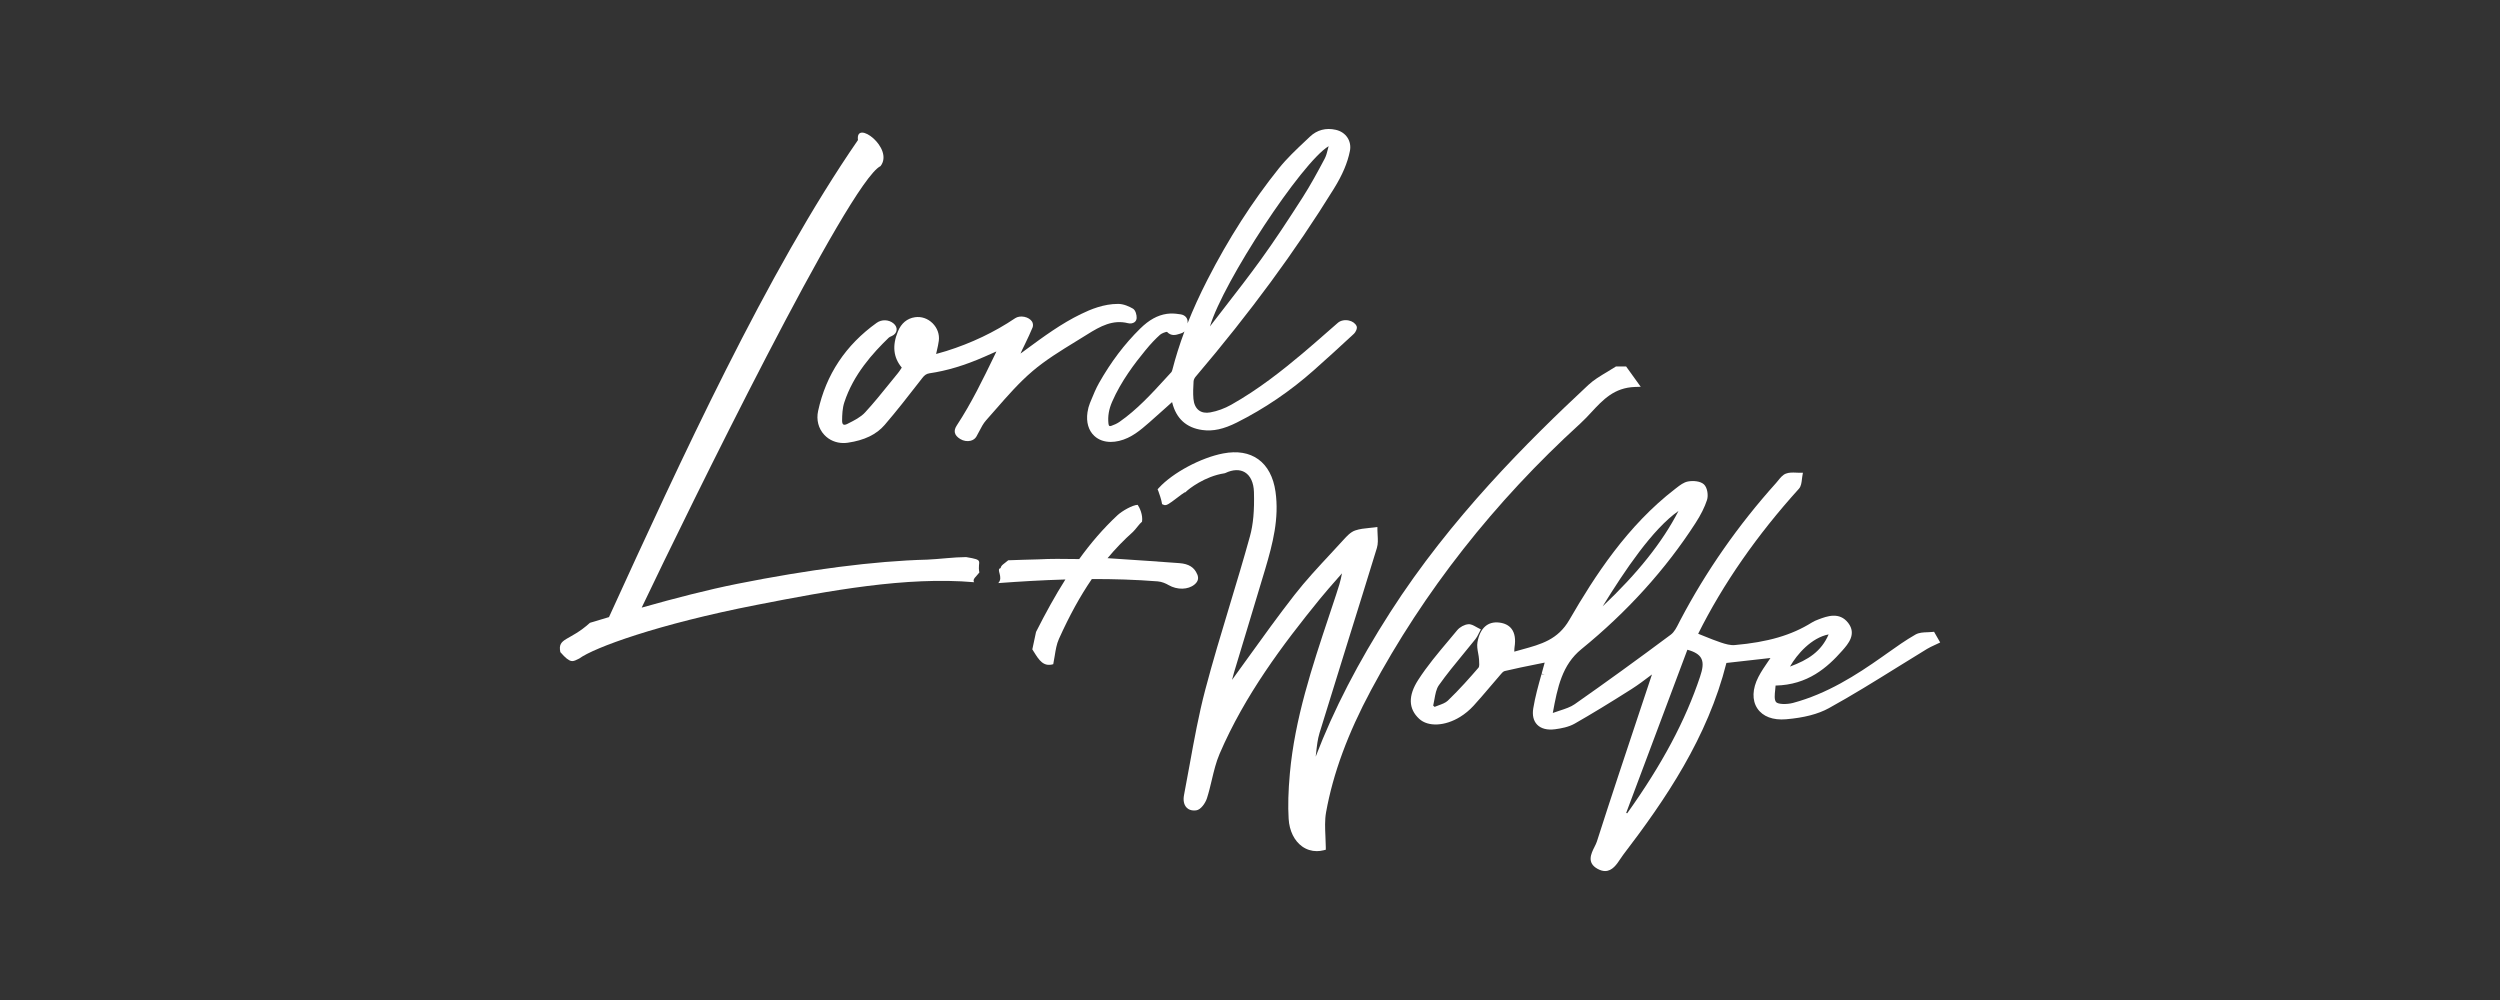
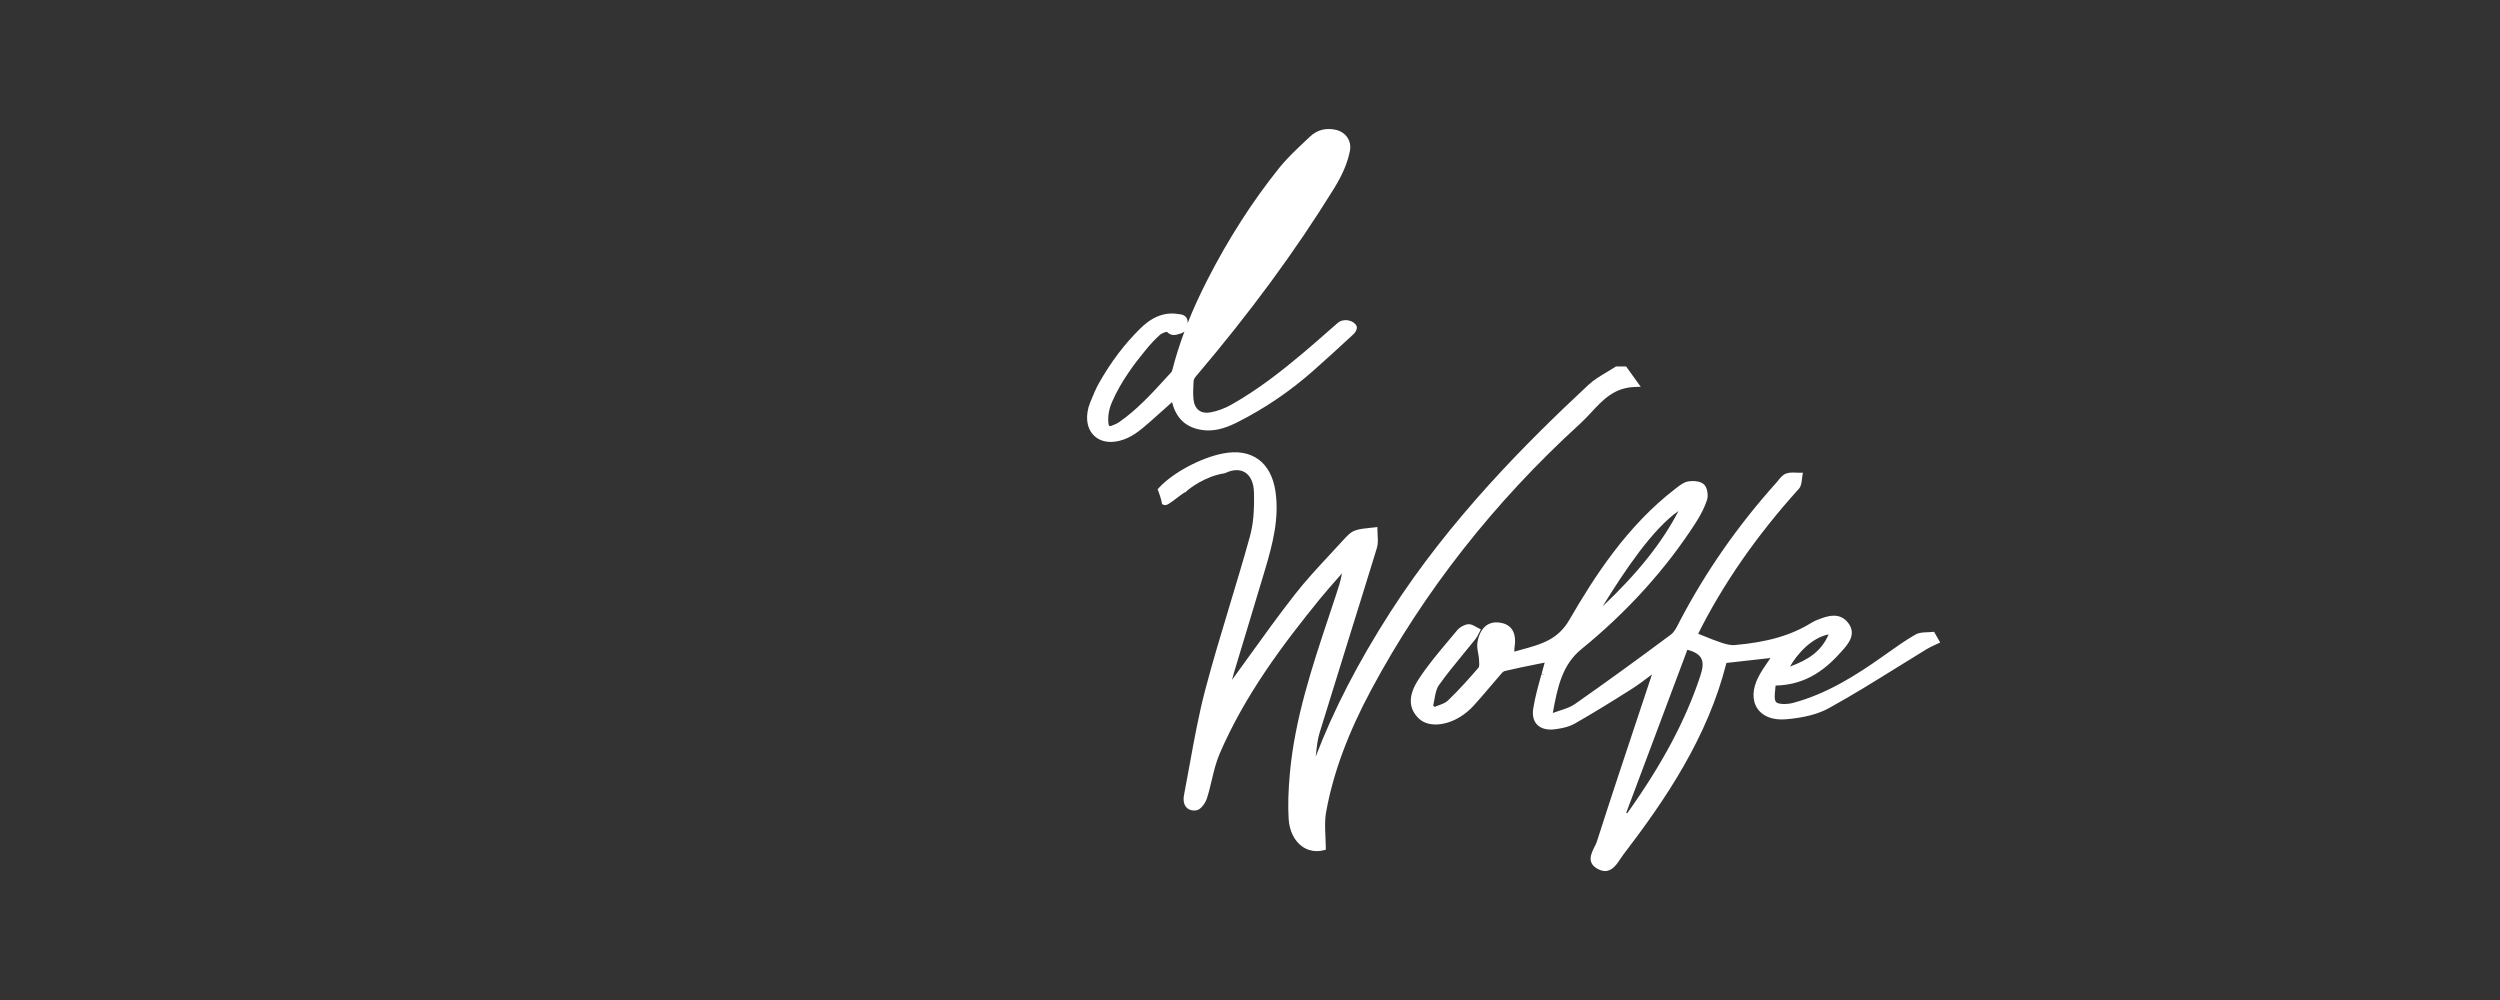
<svg xmlns="http://www.w3.org/2000/svg" id="Layer_1" viewBox="0 0 1559.06 623.62">
  <rect x="0" y="0" width="1559.06" height="623.62" fill="#333333" stroke="none" />
  <defs>
    <style>.cls-1{fill:none;}.cls-2{fill:#fff;}</style>
  </defs>
  <rect class="cls-1" width="1559.06" height="623.62" />
  <g>
-     <path class="cls-2" d="M680.53,249.39l-.84,2.04c-.69,1.68-1.2,3.59-1.51,5.69-.9,6.15,.63,11.4,4.32,14.78,2.66,2.44,6.19,3.69,10.22,3.69,1.65,0,3.38-.21,5.17-.63,7.68-1.81,13.33-6.73,18.82-11.5,3.47-3.02,6.81-6.03,10.43-9.29l3.79-3.41c.03,.09,.07,.18,.09,.28,2.48,9.98,8.8,15.75,18.78,17.13,6.64,.92,13.28-.53,21.56-4.69,17.21-8.64,33.31-19.57,47.85-32.48,7.99-7.08,16.22-14.57,25.18-22.89,.94-.88,2.27-3.33,1.62-4.73-.8-1.74-2.57-3.02-4.85-3.51-2.57-.55-5.19,.01-6.86,1.47l-6.25,5.46c-5.16,4.52-10.49,9.2-15.82,13.68-12.4,10.42-27.38,22.36-44.44,31.95-4.11,2.31-8.62,3.96-13.04,4.76-2.84,.52-5.31,.07-7.11-1.3-1.92-1.46-3.09-3.94-3.38-7.16-.32-3.65-.12-7.37,.09-10.97,.06-1.05,.73-2.19,1.29-2.85,33.93-39.92,62.13-78.27,86.22-117.25,5.34-8.63,8.51-16.1,9.98-23.51h0c1.23-6.23-2.49-11.78-8.84-13.2-6.12-1.38-11.68,.09-16.06,4.25l-2.89,2.73c-5.68,5.34-11.55,10.87-16.5,17.04-16.54,20.64-31.55,44.04-44.6,69.56-4.76,9.31-8.88,18.33-12.38,27.17,.02-.22,.04-.44,.05-.66,.17-2.59-1.52-4.55-4.3-5-1.65-.27-4.14-.61-6.65-.5-.68,.03-1.35,.09-2.03,.19-5.81,.86-11.07,3.77-16.56,9.16-9.82,9.65-18.24,20.78-25.74,34.03-1.91,3.38-3.45,7.15-4.81,10.47Zm74.02-45.82c8.29-27.88,57.13-102.24,74.02-112.41-.16,.59-.31,1.19-.46,1.8-.55,2.19-1.08,4.25-2.02,6.02-4.41,8.3-8.79,16.4-13.76,24.17-9.36,14.6-17.36,26.77-25.99,38.71-7.35,10.17-15.09,20.14-22.57,29.78-3.08,3.97-6.17,7.94-9.22,11.93Zm-23.48,27.21c-.2,.76-.45,1.15-.62,1.34l-3.35,3.65c-8.86,9.69-18.01,19.71-29.05,27.38-1.59,1.11-3.47,1.85-4.92,2.38-.34,.12-.95,.29-1.29,.08-.38-.24-.52-.93-.58-1.48-.48-4.49,.26-8.91,2.27-13.52,5.64-12.95,14.12-24.04,20.87-32.26,3.2-3.89,6.17-7.04,9.07-9.62,.97-.87,3.48-1.77,4.2-1.77,.04,0,.08,0,.11,.01,2.71,2.85,5.57,1.94,7.87,1.21l.86-.27c.9-.26,1.6-.68,2.15-1.2-3.03,8.12-5.54,16.11-7.58,24.06Z" />
-     <path class="cls-2" d="M643.85,231.5c8.24-7.01,17.72-12.82,27.05-18.54,2.36-1.45,4.71-2.89,7.04-4.35,8.37-5.25,16.07-9.42,25.5-7.06,1.49,.38,3.04,.13,4.06-.63,.82-.61,1.28-1.51,1.34-2.58,.1-1.84-.66-4.9-2.32-5.87-2.3-1.34-5.77-2.94-9.22-2.95h-.07c-8.91,0-17,3.36-23.05,6.3-12.33,5.97-23.44,14.15-34.18,22.05l-2.35,1.73c-.41,.3-.82,.6-1.24,.9,.65-1.55,1.37-3.02,2.09-4.47l.76-1.56c1.74-3.62,3.3-6.9,4.71-10.33,.42-1.04,.26-2.62-.37-3.6-.91-1.42-2.7-2.53-4.76-2.95-2.15-.45-4.32-.12-5.77,.87-12.87,8.67-27.31,15.55-42.9,20.45-1.66,.52-3.32,.98-5.08,1.47l-1.31,.37c.12-.53,.24-1.06,.36-1.57l.1-.45c.5-2.15,.97-4.17,1.23-6.23,.51-4-.92-7.98-3.91-10.94-2.99-2.95-6.97-4.31-10.93-3.73-4.89,.7-8.58,3.76-10.66,8.84-3.65,8.86-2.87,16.25,2.4,22.58-.19,.28-.37,.56-.57,.87-.59,.89-1.15,1.74-1.81,2.54-1.78,2.17-3.55,4.36-5.32,6.55-4.85,6.02-9.87,12.23-15.19,18-2.72,2.95-6.67,4.94-10.49,6.86l-.61,.31c-1.07,.54-1.94,.66-2.44,.35-.52-.33-.8-1.18-.78-2.42,.03-3.56,.17-7.67,1.35-11.3,5.71-17.53,17.81-30.8,27.72-40.4,.39-.38,1-.65,1.59-.91l.36-.16c1.71-.79,2.77-2.06,2.97-3.6,.2-1.54-.5-3.06-1.98-4.28-2.94-2.42-7.33-2.56-10.43-.34-19.34,13.83-31.63,32.32-36.54,54.96-1.21,5.56,.2,11,3.87,14.93,3.09,3.3,7.35,5.09,11.98,5.08,.88,0,1.77-.06,2.68-.2,10.33-1.51,17.84-5.13,22.95-11.07,7.46-8.67,14.58-17.82,21.46-26.67l1.99-2.56c1.26-1.63,2.46-2.69,4.51-2.99,10.81-1.57,21.97-4.93,34.14-10.26l7.59-3.36c-.14,.36-.28,.67-.43,.98l-.83,1.71c-7.06,14.58-14.36,29.66-23.45,43.47-1.09,1.66-1.48,3.13-1.17,4.52,.33,1.46,1.42,2.75,3.35,3.93,1.98,1.21,4.39,1.61,6.46,1.08,1.58-.4,2.86-1.32,3.58-2.57,.59-1.02,1.15-2.1,1.8-3.33,1.24-2.41,2.53-4.9,4.29-6.87,2.05-2.29,4.08-4.61,6.15-6.99,7.12-8.15,14.47-16.57,22.74-23.6Z" />
-     <path class="cls-2" d="M746.62,358.19c-1.74-4.34-5.26-6.56-11.08-7h0c-12.96-.98-26.15-1.85-38.91-2.7-1.98-.13-3.96-.27-5.94-.4,4.96-5.93,10.19-11.32,15.78-16.34,1.75-1.57,3.92-4.96,5.73-6.43,.62-4.23-1.48-8.71-2.71-10.49-3.14,.08-9.69,3.75-12.67,6.54-8.92,8.33-16.67,17.4-23.81,27.28-.65,0-1.31,0-1.96-.02-7.76-.11-15.8-.23-23.67,.21-2.49,.14-15.18,.33-18.63,.56-2.56,2.24-4.48,3.01-4.73,4.88-3.14,.72,1.99,5.61-1.48,9.36,.22-.02,.47-.04,.68-.05,12.2-.9,26.18-1.78,41.18-2.21-6.35,10.05-12.33,20.89-18.3,32.71l-2.32,10.88c.33,.51,.65,1.03,.98,1.55,3.18,5.09,5.94,9.51,12.07,7.69,.37-1.77,.64-3.5,.91-5.18,.61-3.79,1.18-7.37,2.63-10.58,6.58-14.63,13.31-26.81,20.52-37.34,13.31-.05,27.16,.35,41.11,1.45,2.64,.21,5.13,1.37,6.75,2.31,5.37,3.11,12.17,2.97,16.17-.35,2.19-1.82,2.75-3.83,1.74-6.33Z" />
+     <path class="cls-2" d="M680.53,249.39l-.84,2.04c-.69,1.68-1.2,3.59-1.51,5.69-.9,6.15,.63,11.4,4.32,14.78,2.66,2.44,6.19,3.69,10.22,3.69,1.65,0,3.38-.21,5.17-.63,7.68-1.81,13.33-6.73,18.82-11.5,3.47-3.02,6.81-6.03,10.43-9.29l3.79-3.41c.03,.09,.07,.18,.09,.28,2.48,9.98,8.8,15.75,18.78,17.13,6.64,.92,13.28-.53,21.56-4.69,17.21-8.64,33.31-19.57,47.85-32.48,7.99-7.08,16.22-14.57,25.18-22.89,.94-.88,2.27-3.33,1.62-4.73-.8-1.74-2.57-3.02-4.85-3.51-2.57-.55-5.19,.01-6.86,1.47l-6.25,5.46c-5.16,4.52-10.49,9.2-15.82,13.68-12.4,10.42-27.38,22.36-44.44,31.95-4.11,2.31-8.62,3.96-13.04,4.76-2.84,.52-5.31,.07-7.11-1.3-1.92-1.46-3.09-3.94-3.38-7.16-.32-3.65-.12-7.37,.09-10.97,.06-1.05,.73-2.19,1.29-2.85,33.93-39.92,62.13-78.27,86.22-117.25,5.34-8.63,8.51-16.1,9.98-23.51h0c1.23-6.23-2.49-11.78-8.84-13.2-6.12-1.38-11.68,.09-16.06,4.25l-2.89,2.73c-5.68,5.34-11.55,10.87-16.5,17.04-16.54,20.64-31.55,44.04-44.6,69.56-4.76,9.31-8.88,18.33-12.38,27.17,.02-.22,.04-.44,.05-.66,.17-2.59-1.52-4.55-4.3-5-1.65-.27-4.14-.61-6.65-.5-.68,.03-1.35,.09-2.03,.19-5.81,.86-11.07,3.77-16.56,9.16-9.82,9.65-18.24,20.78-25.74,34.03-1.91,3.38-3.45,7.15-4.81,10.47Zm74.02-45.82Zm-23.48,27.21c-.2,.76-.45,1.15-.62,1.34l-3.35,3.65c-8.86,9.69-18.01,19.71-29.05,27.38-1.59,1.11-3.47,1.85-4.92,2.38-.34,.12-.95,.29-1.29,.08-.38-.24-.52-.93-.58-1.48-.48-4.49,.26-8.91,2.27-13.52,5.64-12.95,14.12-24.04,20.87-32.26,3.2-3.89,6.17-7.04,9.07-9.62,.97-.87,3.48-1.77,4.2-1.77,.04,0,.08,0,.11,.01,2.71,2.85,5.57,1.94,7.87,1.21l.86-.27c.9-.26,1.6-.68,2.15-1.2-3.03,8.12-5.54,16.11-7.58,24.06Z" />
    <path class="cls-2" d="M985.63,264c2.33-2.12,4.54-4.49,6.73-6.85,7.35-7.91,14.3-15.39,27.22-15.83l3.61-.12-9.11-12.67h-6.33l-.48,.31c-1.67,1.09-3.42,2.13-5.25,3.23-3.97,2.36-8.07,4.8-11.48,7.98-37.78,35.21-85.97,83.15-123.57,141.78-19.98,31.16-35.23,60.68-46.48,90.04,.1-.8,.19-1.6,.28-2.4l.03-.3c.45-4.05,.91-8.23,2.09-12.06,5.61-18.31,11.4-36.88,17.02-54.91l.86-2.78c5.9-18.9,12-38.45,17.89-57.7,.79-2.59,.62-5.38,.46-8.16-.06-.91-.11-1.83-.12-2.75l-.03-2.15-2.13,.27c-.97,.12-1.94,.22-2.92,.31-2.93,.29-5.95,.59-8.78,1.56-2.9,.99-5.24,3.57-7.31,5.84-2.73,3-5.49,5.97-8.24,8.94-7.57,8.13-15.39,16.54-22.34,25.46-10.07,12.91-19.53,26.05-29.6,40.04-3.07,4.26-6.17,8.56-9.33,12.92,.44-1.73,.86-3.32,1.32-4.87,2.49-8.27,5-16.54,7.5-24.81l.47-1.55c3.77-12.43,7.65-25.23,11.4-37.86,4.73-15.95,8.78-31.64,6.42-48.3-1.29-9.11-5.01-16.09-10.75-20.2-5.7-4.08-13.05-5.31-21.86-3.64-13.87,2.63-31.48,12.05-40.08,21.45l-.84,.91,.48,1.14c.56,1.34,1.96,5.86,2.07,6.83l.24,1.29,1.04,.44c1.59,.68,3.16-.44,8.37-4.41,1.63-1.24,4.09-3.11,4.63-3.34l.57-.12,.41-.41c1.48-1.51,11.6-9.56,23.89-11.39l.55-.17c4.67-2.24,9.01-2.39,12.22-.43,3.46,2.11,5.45,6.48,5.62,12.3,.32,11.65-.45,20.16-2.5,27.6-3.98,14.42-8.38,29-12.72,43.36-5.16,17.06-10.49,34.69-15.13,52.29-4.06,15.39-6.95,31.33-9.76,46.82-1.12,6.18-2.28,12.56-3.49,18.82-.64,3.3-.09,6.07,1.55,7.82,.98,1.04,2.83,2.2,6.06,1.78,2.9-.38,5.73-4.6,6.67-7.5,1.2-3.74,2.13-7.62,3.03-11.44,1.3-5.48,2.65-11.15,4.86-16.29,15.76-36.68,39.33-68.04,62.46-96.48,3.63-4.46,7.51-8.86,11.31-13.18,.86-.97,1.71-1.94,2.56-2.91-.82,4.77-2.31,9.23-3.75,13.57l-4.34,13.08c-10.49,31.49-21.34,64.05-24.41,98.08-1.01,11.23-1.25,20.25-.76,28.4,.45,7.45,3.53,13.72,8.45,17.21,2.7,1.92,5.84,2.9,9.11,2.9,1.36,0,2.75-.17,4.14-.52l1.47-.37v-1.52c-.02-2.16-.12-4.36-.23-6.71-.23-5.05-.47-10.26,.4-15.12,4.35-24.16,13.54-49.12,28.1-76.29,32.86-61.35,76.8-117.29,130.57-166.26Z" />
    <path class="cls-2" d="M1206.11,393.99l-1.25,.13c-.91,.09-1.86,.13-2.84,.16-2.59,.09-5.27,.19-7.46,1.43-6.14,3.5-12,7.67-17.72,11.73l-2.92,2.07c-16.48,11.64-34.64,23.19-55.76,28.85-3.8,1.01-9.42,.95-10.6-.57-1.15-1.49-.84-4.53-.51-7.56,.1-.93,.19-1.83,.24-2.7,20.05-.42,32.26-11.22,41.59-21.78,3.62-4.1,9.09-10.3,3.68-17.3-5.48-7.08-13.29-4.14-18.45-2.19-1.63,.61-2.97,1.18-4.22,1.97-12.63,7.9-27.46,12.24-48.07,14.05-2.68,.24-5.69-.61-8.55-1.56-3.4-1.12-6.79-2.5-10.44-3.97-1.23-.5-2.49-1.01-3.81-1.53,15.51-31.08,36.65-61.5,62.84-90.44,1.36-1.51,1.63-3.84,1.87-5.98,.06-.58,.13-1.18,.23-1.75l.38-2.23h-2.26c-.62-.02-1.25-.04-1.87-.07-2.2-.09-4.47-.19-6.53,.62-1.97,.77-3.45,2.62-4.76,4.25-.44,.55-.87,1.09-1.32,1.58-23.58,26.23-43.67,55-59.71,85.52-.3,.57-.59,1.15-.89,1.74-1.41,2.8-2.87,5.69-5.01,7.29-21.11,15.73-40.73,29.93-59.97,43.4-2.51,1.76-5.7,2.81-9.38,4.02-1.38,.45-2.8,.92-4.28,1.45,2.95-16.12,5.84-30.02,17.81-39.77,28.58-23.27,52.52-49.71,71.16-78.6,3.38-5.24,5.73-9.95,7.19-14.41,.94-2.85,.3-7.74-1.91-9.78-2.25-2.07-6.72-2.39-9.9-1.81-2.7,.49-5.03,2.31-7.3,4.07l-.75,.58c-29.76,22.9-50.05,54.13-65.97,81.66-7.15,12.36-17.55,15.2-29.61,18.5-1.56,.43-3.14,.86-4.73,1.32,0-.16,0-.31,.01-.46,.03-.97,.04-1.67,.15-2.35,.77-4.91,.15-8.74-1.83-11.37-1.66-2.2-4.23-3.52-7.64-3.95-7.24-.91-12.09,3.46-13.66,12.26-.4,2.26,.02,4.57,.43,6.84,.23,1.25,.47,2.55,.54,3.79l.05,.81c.11,1.55,.26,3.68-.38,4.42-5.01,5.83-11.71,13.43-19.11,20.55-1.44,1.38-3.67,2.19-5.94,3.01-.77,.28-1.56,.57-2.32,.89l-.88-.79c.3-1.26,.53-2.6,.77-3.94,.56-3.18,1.14-6.46,2.76-8.76,4.75-6.73,10.11-13.24,15.34-19.6,2.51-3.05,5.03-6.09,7.48-9.18,.85-1.06,1.44-2.25,2.02-3.43l1.35-2.64-1.73-.88c-.4-.2-.8-.43-1.25-.68-1.49-.85-3.18-1.81-4.86-1.64-2.37,.18-5.27,1.75-6.92,3.74-1.68,2.04-3.39,4.08-5.1,6.11l-.35,.42c-6.55,7.78-13.31,15.82-18.88,24.48-6.34,9.84-6.12,18,.64,24.24,5.54,5.11,16.02,4.63,25.49-1.19,3.02-1.85,5.92-4.26,8.4-6.96,3.29-3.59,6.49-7.35,9.59-10.99l.3-.36c1.91-2.24,3.81-4.48,5.74-6.69,.26-.3,.53-.62,.8-.95,.89-1.08,2-2.43,2.96-2.65,6.7-1.61,13.53-2.98,20.17-4.31,1.61-.32,3.22-.65,4.81-.97-.62,2.31-1.26,4.62-1.91,6.92l1.86,.52s0,0,0,0l-1.94-.23c-1.95,6.94-3.96,14.11-5.14,21.33-.7,4.3,.14,7.81,2.42,10.16,2.44,2.52,6.32,3.51,11.2,2.86,3.7-.49,8.43-1.34,12.27-3.53,10.52-6.01,21.78-12.86,35.43-21.53,4.05-2.57,7.8-5.41,11.64-8.31,.36-.27,.72-.54,1.07-.8-2.43,7.32-4.87,14.63-7.3,21.94l-.12,.35c-8.93,26.81-18.17,54.54-26.93,81.9-.32,1.01-.89,2.15-1.5,3.37-2.09,4.18-4.96,9.91,1.98,13.7,1.73,.94,3.27,1.34,4.64,1.34,4.5,0,7.31-4.23,9.49-7.54,.59-.89,1.16-1.75,1.74-2.51,26.55-34.71,52.71-73.22,64.43-119.72l27.47-3.09c-.46,.68-.92,1.35-1.39,2.03-2.14,3.12-4.36,6.35-6.13,9.78-3.82,7.39-4.07,14.55-.66,19.65,3.37,5.04,9.72,7.45,17.89,6.75,11.26-.96,19.99-3.23,26.7-6.92,14.54-8.01,28.88-16.92,42.77-25.56l.37-.23c6.01-3.73,12.01-7.47,18.06-11.14,1.48-.9,3.11-1.65,4.69-2.38l3.54-1.66-3.8-6.64Zm-89.83,21.7c4.39-7.75,13.44-18,24.1-20.06-4.59,10.64-12.72,15.86-24.1,20.06Zm-56.02,6.14c-9.2,27.6-23.67,54.75-45.51,85.37l-.62-.25,38.16-101.75c4.47,1.19,7.28,2.91,8.58,5.24,1.75,3.13,.73,7.32-.62,11.39Zm-60.81-43.7c13.87-22.49,31.17-48.22,47.29-59.48-9.88,19.29-25.41,38.82-47.29,59.48Z" />
-     <path class="cls-2" d="M602.46,347.41c-7.73,.04-16.56,1.26-24.2,1.59-33.1,.83-74.43,6.3-118.43,15.08-18.36,3.67-39.1,9.03-59.66,14.85,28.84-60.48,129.38-265.93,148.95-275.34,8.67-11.16-15.87-29.55-14.07-16.25-56.78,82.34-110.77,200.11-155.27,297.5-4,1.19-7.97,2.38-11.87,3.56-12.75,11.59-20.35,9.16-18.47,18.28,6.54,7.55,7.85,5.86,11.77,4.01,9.32-6.86,49.26-21.47,110.54-33.44,45.39-8.87,93.45-17.84,135.74-14.16-1.35-1.87,1.52-3.67,3.27-6.09-1.52-7.38,3.74-7.62-8.3-9.59Z" />
  </g>
</svg>